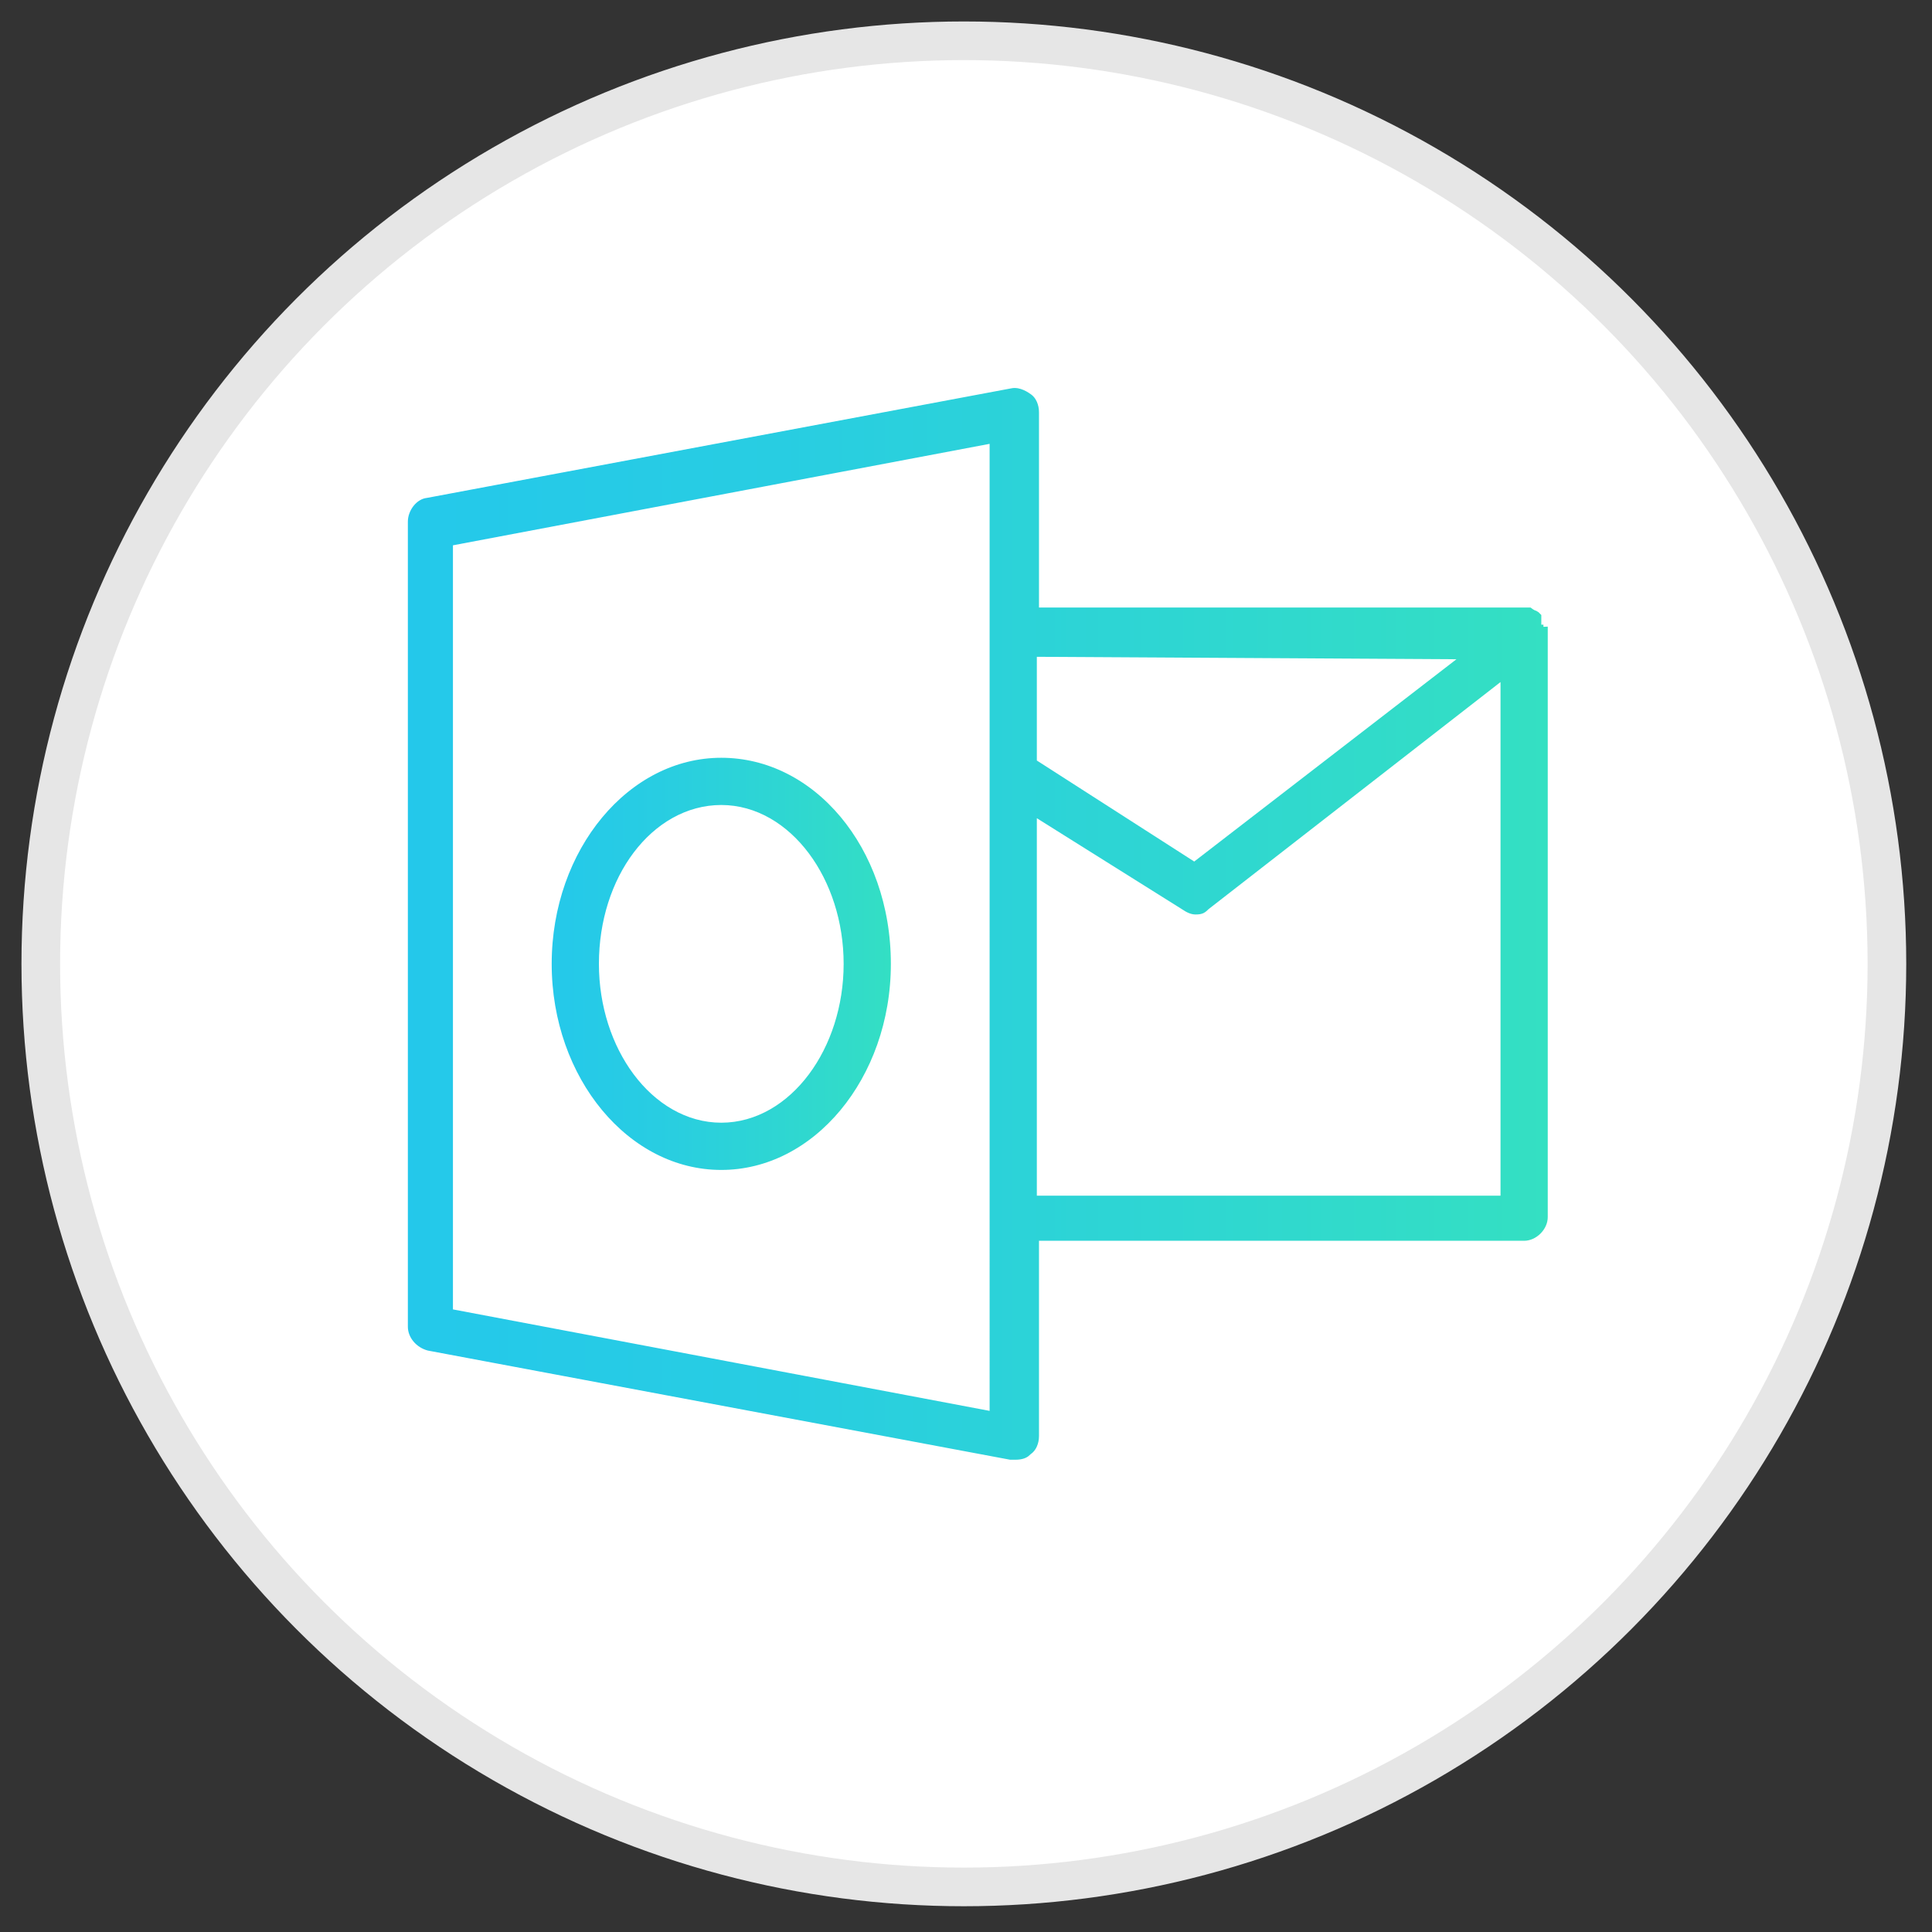
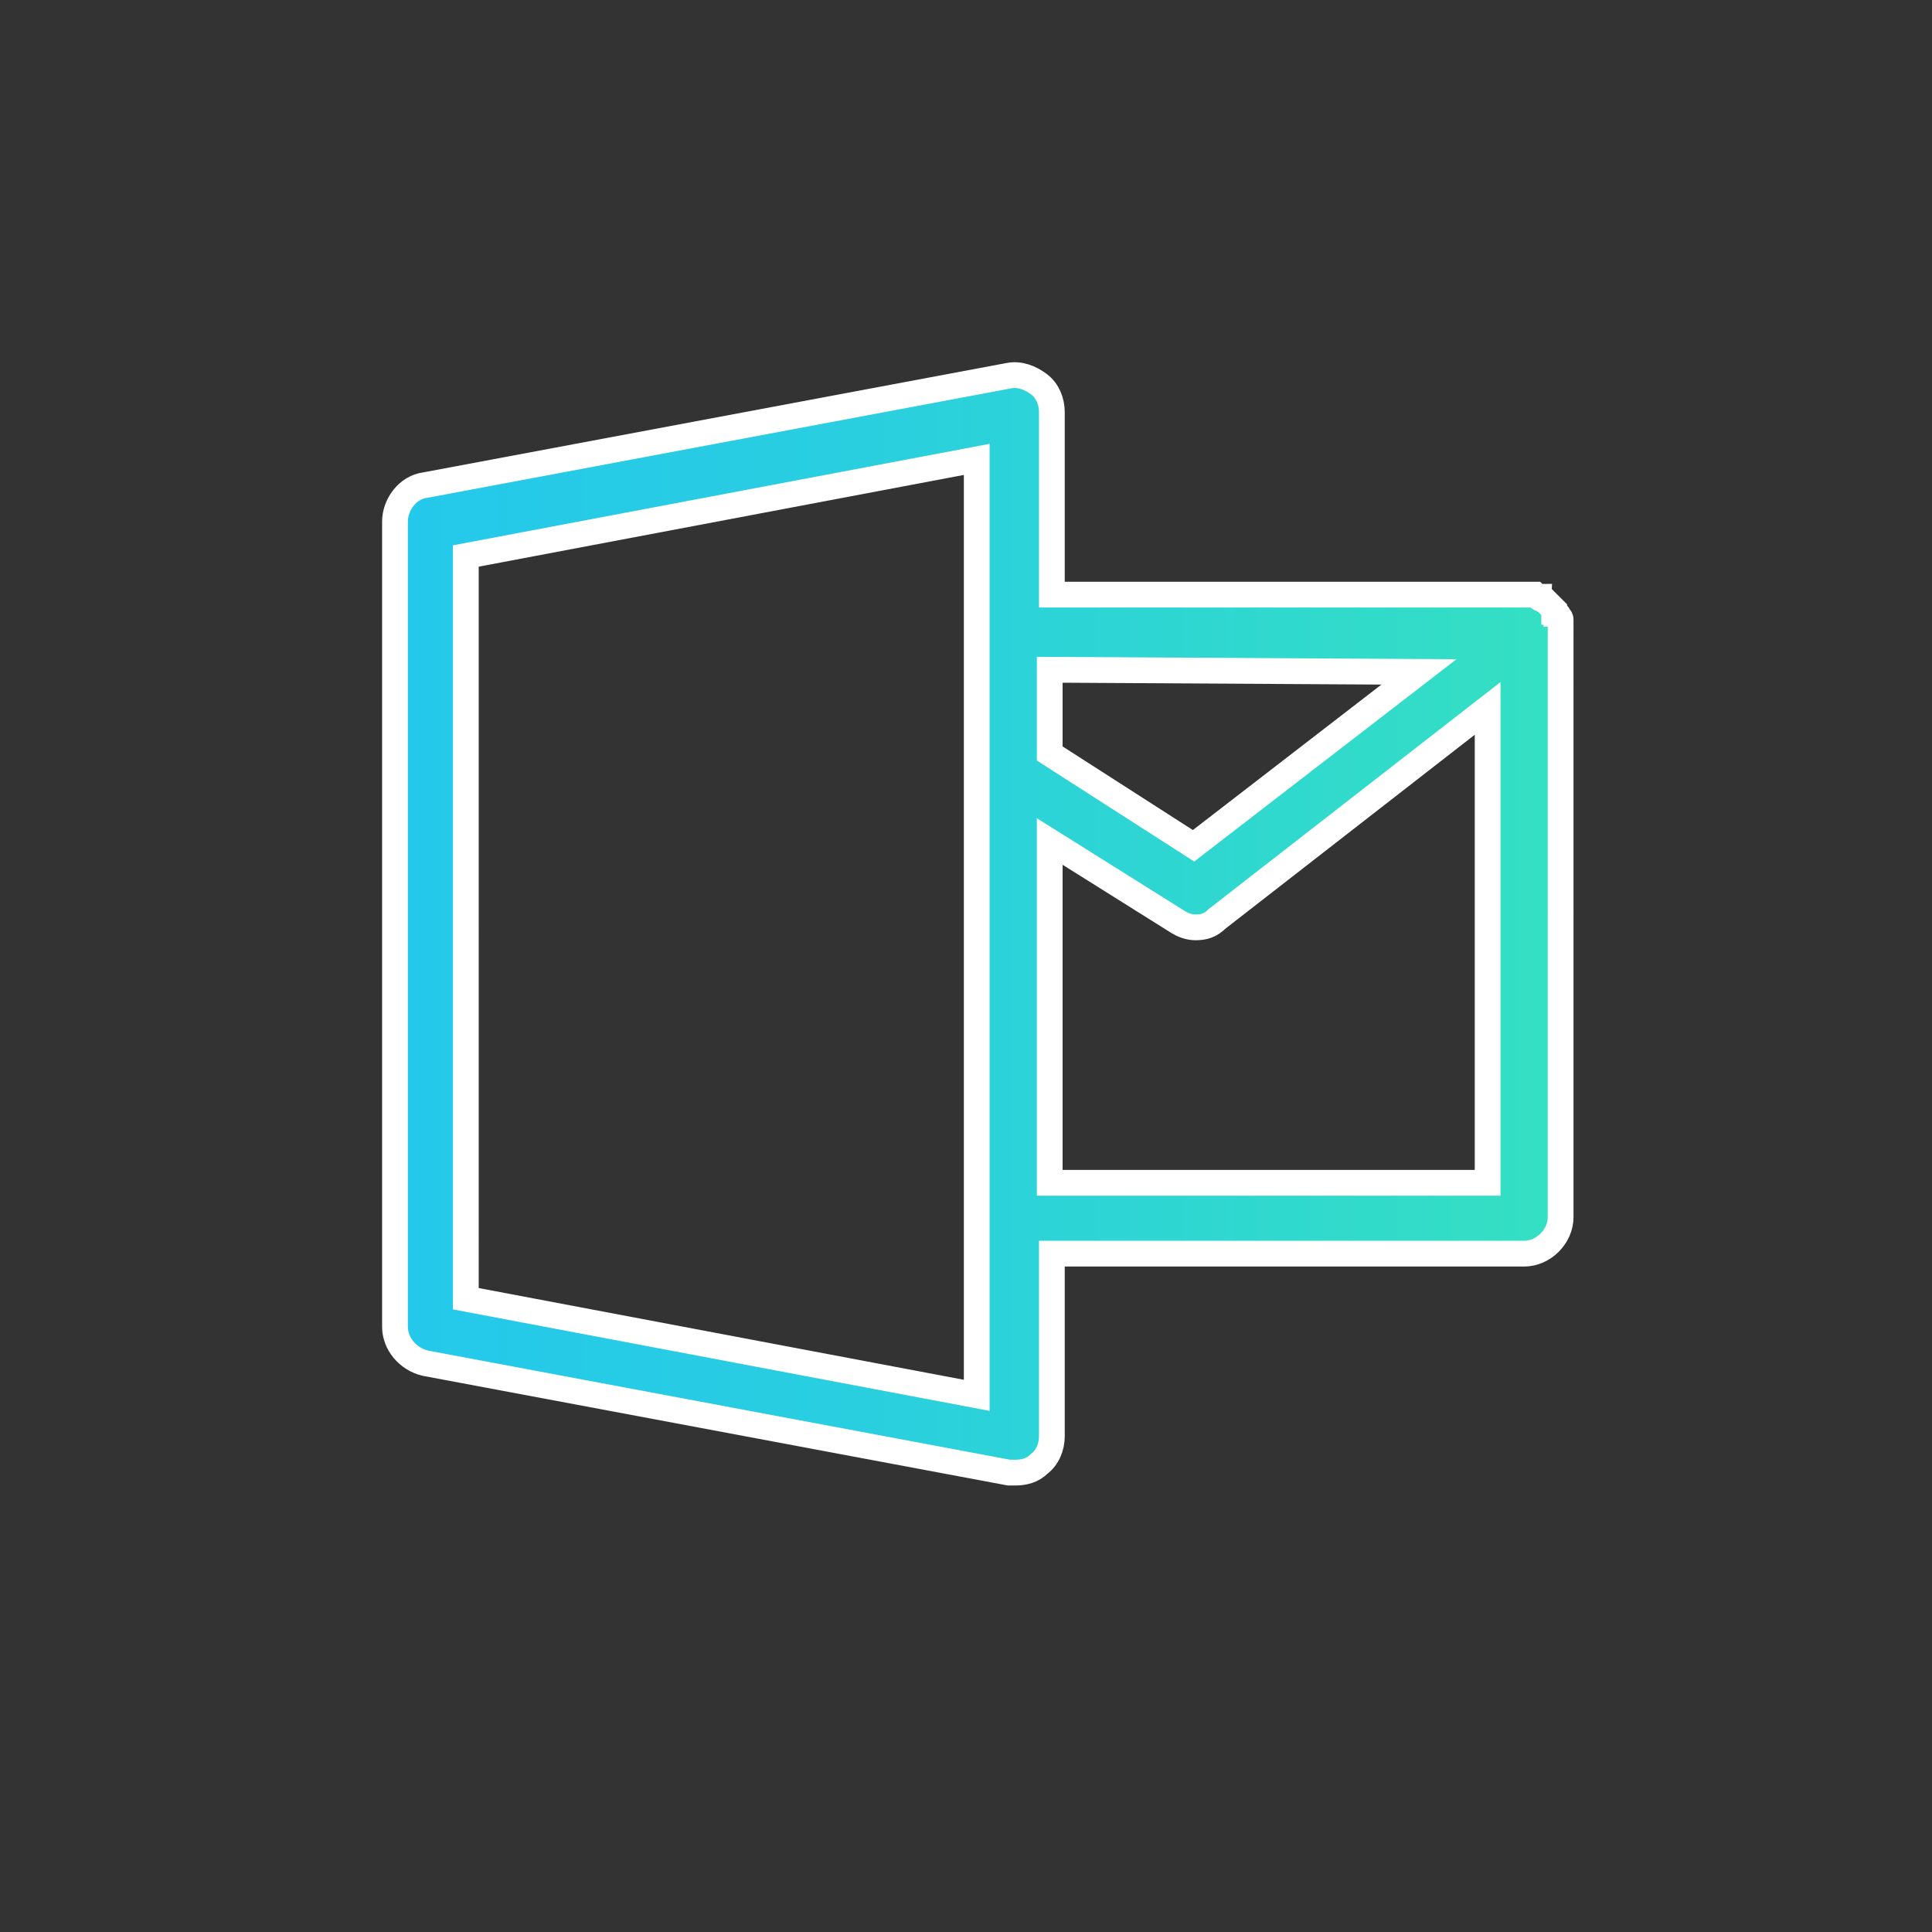
<svg xmlns="http://www.w3.org/2000/svg" version="1.1" id="Layer_1" x="0px" y="0px" viewBox="0 0 90 90" style="enable-background:new 0 0 90 90;" xml:space="preserve">
  <rect x="0" y="0" width="90" height="90" fill="#333333" stroke="none" />
  <style type="text/css">
	.st0{fill:#FFFFFF;stroke:#E6E6E6;stroke-width:1.8;stroke-miterlimit:10;}
	.st1{fill:url(#SVGID_1_);stroke:#FFFFFF;stroke-width:1.2;stroke-miterlimit:10;}
	.st2{fill:url(#SVGID_2_);stroke:#FFFFFF;stroke-width:1.2;stroke-miterlimit:10;}
	.st3{fill:url(#SVGID_3_);stroke:#FFFFFF;stroke-width:2;stroke-miterlimit:10;}
	.st4{fill:#FFFFFF;stroke:#FFFFFF;stroke-width:0.5;stroke-miterlimit:10;}
</style>
-   <circle class="st0" cx="44.9" cy="44.9" r="43" />
  <g>
    <linearGradient id="SVGID_1_" gradientUnits="userSpaceOnUse" x1="25.072" y1="47.1" x2="42.095" y2="47.1" gradientTransform="matrix(1 0 0 -1 0 92)">
      <stop offset="0" style="stop-color:#24C8EB" />
      <stop offset="0.33" style="stop-color:#28CDE2" />
      <stop offset="0.877" style="stop-color:#32DCC8" />
      <stop offset="0.993" style="stop-color:#34E0C2" />
    </linearGradient>
-     <path class="st1" d="M33.6,34.7c-4.7,0-8.5,4.6-8.5,10.2s3.8,10.2,8.5,10.2s8.5-4.6,8.5-10.2C42.1,39.2,38.3,34.7,33.6,34.7z    M33.6,51.7c-2.8,0-5.1-3.1-5.1-6.8c0-3.8,2.3-6.8,5.1-6.8s5.1,3.1,5.1,6.8C38.7,48.6,36.4,51.7,33.6,51.7z" />
    <linearGradient id="SVGID_2_" gradientUnits="userSpaceOnUse" x1="18.263" y1="48.963" x2="72.737" y2="48.963" gradientTransform="matrix(1 0 0 -1 0 92)">
      <stop offset="0" style="stop-color:#24C8EB" />
      <stop offset="0.33" style="stop-color:#28CDE2" />
      <stop offset="0.877" style="stop-color:#32DCC8" />
      <stop offset="0.993" style="stop-color:#34E0C2" />
    </linearGradient>
    <path class="st2" d="M72.7,29.5c0-0.1,0-0.1,0-0.2s0-0.1,0-0.2s0-0.1,0-0.2s0-0.1-0.1-0.2c0,0,0-0.1-0.1-0.1c0-0.1-0.1-0.1-0.1-0.1   s0,0,0-0.1c0,0,0,0-0.1-0.1l-0.1-0.1l-0.1-0.1L72,28c-0.1,0-0.1-0.1-0.2-0.1c0,0-0.1,0-0.1-0.1c-0.1,0-0.1,0-0.2-0.1h-0.1   c-0.1,0-0.2,0-0.3,0l0,0H71l0,0H49v-8.5c0-0.5-0.2-1-0.6-1.3c-0.4-0.3-0.9-0.5-1.4-0.4l-27.2,5.1c-0.8,0.1-1.4,0.9-1.4,1.7v37.5   c0,0.8,0.6,1.5,1.4,1.7L47,68.6c0.1,0,0.2,0,0.3,0c0.4,0,0.8-0.1,1.1-0.4c0.4-0.3,0.6-0.8,0.6-1.3v-8.5h22c0.9,0,1.7-0.8,1.7-1.7   V29.5L72.7,29.5z M66.1,31.3l-10.5,8.1l-6.7-4.3v-3.9L66.1,31.3L66.1,31.3z M45.5,65l-23.8-4.5V25.9l23.8-4.5V65z M48.9,55.1V39.2   l5.9,3.7c0.3,0.2,0.6,0.3,0.9,0.3c0.4,0,0.7-0.1,1-0.4L69.3,33v22.1H48.9z" />
  </g>
  <linearGradient id="SVGID_3_" gradientUnits="userSpaceOnUse" x1="-431" y1="-211" x2="-345" y2="-211">
    <stop offset="0" style="stop-color:#4285F3" />
    <stop offset="0.993" style="stop-color:#8DB8FF" />
  </linearGradient>
-   <circle class="st3" cx="-388" cy="-211" r="43" />
-   <path class="st4" d="M-388-241.1c-5.4,0-9.8,4.4-9.8,9.8v1.8h-4.9l-9.4,12.2v31.6h48.2v-31.5l-9.4-12.2h-4.9v-1.8  C-378.2-236.6-382.6-241.1-388-241.1z M-388-219.6c-3,0-5.4-2.4-5.4-5.4v-3.6c1.6-0.2,3.2-0.8,4.5-1.7l0.9-0.7l0.9,0.7  c1.3,1,2.9,1.6,4.5,1.7v3.6C-382.6-222-385-219.6-388-219.6z M-386.2-218.1v0.2c0,1-0.8,1.8-1.8,1.8s-1.8-0.8-1.8-1.8v-0.2  c0.6,0.1,1.2,0.2,1.8,0.2C-387.4-217.8-386.8-217.9-386.2-218.1z M-388-214.3c1.6,0,2.9-1.1,3.4-2.5l5,1c1.6,0.3,2.9,1.5,3.4,3  l0.7,2.2l-5.6,3.9c-1.4-2.4-4-4-6.9-4s-5.5,1.6-6.9,4l-5.6-3.9l0.7-2.2c0.5-1.5,1.8-2.7,3.4-3l5-1  C-390.9-215.3-389.6-214.3-388-214.3z M-380.8-217.8l-3.6-0.7v-0.2c1.7-1,2.9-2.6,3.4-4.5c0.5-0.1,0.9-0.3,1.3-0.5  c0.4,1.7,1.4,3.2,2.8,4.3C-377.9-218.8-379.4-217.9-380.8-217.8z M-380.9-225.2v-3.1c0.5,0.3,0.9,0.9,0.9,1.5  C-380-226.2-380.3-225.5-380.9-225.2z M-396-231.2c0-4.4,3.6-8,8-8s8,3.6,8,8v1.4c-0.5-0.3-1.1-0.5-1.8-0.5c-1.5,0-3.1-0.5-4.3-1.4  l-2-1.5l-2,1.5c-1.2,0.9-2.8,1.4-4.3,1.4c-0.7,0-1.3,0.2-1.8,0.5v-1.4H-396z M-395.1-228.3v3.1c-0.5-0.3-0.9-0.9-0.9-1.5  C-396-227.3-395.7-228-395.1-228.3z M-396.2-223.8c0.4,0.3,0.8,0.4,1.3,0.5c0.5,1.9,1.7,3.5,3.4,4.5v0.2l-3.6,0.7  c-1.4,0-2.9-1-3.8-1.7C-397.6-220.6-396.6-222.1-396.2-223.8z M-401.8-227.7h4v2.3c0,2.1-1.2,4-3.1,5l-1.1,0.5l0.9,0.9  c0.1,0.1,1.2,1.2,2.8,2c-1.4,0.7-2.6,2-3.1,3.6l-0.6,1.7l-7.9-5.4L-401.8-227.7z M-410.3-215.2l14.7,10.2c-0.2,0.8-0.4,1.6-0.4,2.4  v2.5l-14.3,11.6V-215.2z M-408.7-187.5l12.8-10.4c0.6,3.9,3.9,6.9,7.9,6.9v-1.8c-3.4,0-6.3-2.8-6.3-6.3v-3.6c0-3.4,2.8-6.3,6.3-6.3  s6.3,2.8,6.3,6.3v8c0,0.5-0.4,0.9-0.9,0.9s-0.9-0.4-0.9-0.9v-8c0-2.5-2-4.5-4.5-4.5s-4.5,2-4.5,4.5v3.6c0,2.5,2,4.5,4.5,4.5  c1,0,1.9-0.3,2.7-0.9v0.9c0,1.5,1.2,2.7,2.7,2.7s2.7-1.2,2.7-2.7v-3.2l12.7,10.4h-41.5V-187.5z M-385.3-202.7v3.6  c0,1.5-1.2,2.7-2.7,2.7s-2.7-1.2-2.7-2.7v-3.6c0-1.5,1.2-2.7,2.7-2.7S-385.3-204.1-385.3-202.7z M-365.7-188.5l-14.3-11.7v-2.5  c0-0.8-0.1-1.7-0.4-2.4l14.7-10.2V-188.5z M-374.1-227.7l8.1,10.5l-7.9,5.5l-0.6-1.7c-0.5-1.6-1.6-2.8-3.1-3.6c1.6-0.8,2.7-2,2.8-2  l0.9-0.9l-1.1-0.6c-1.9-0.9-3.1-2.9-3.1-5v-2.3h4V-227.7z" />
</svg>